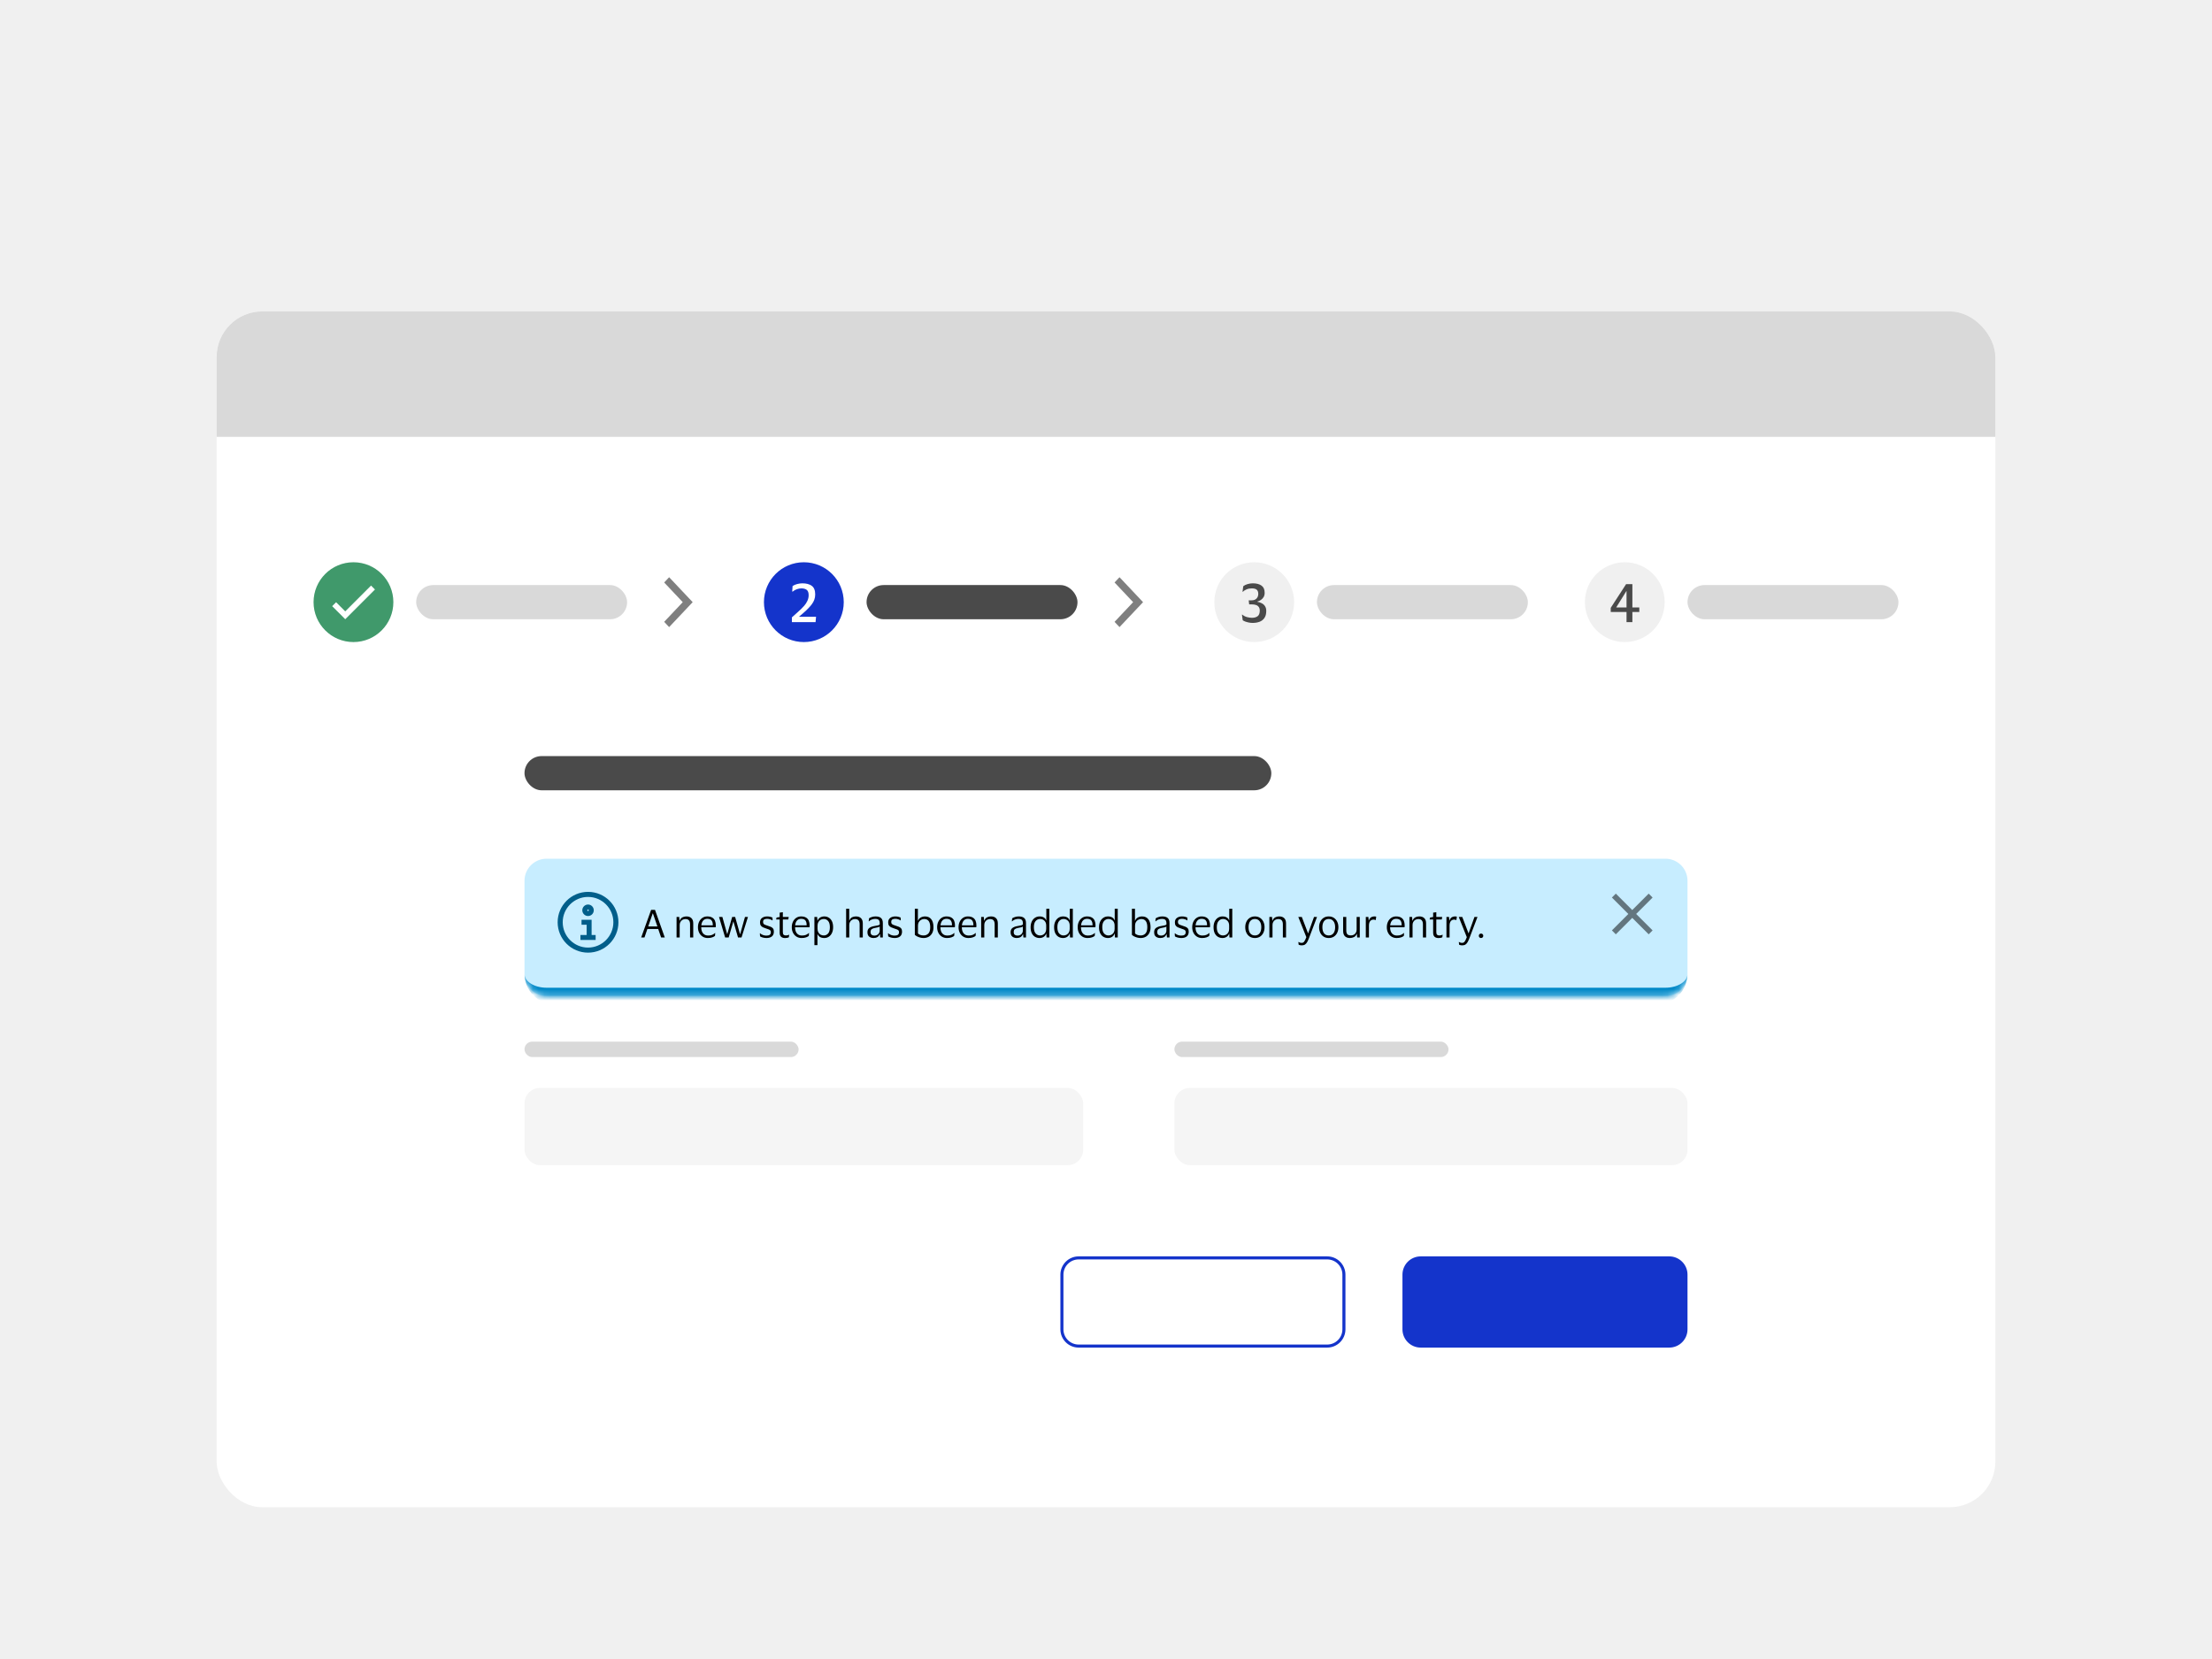
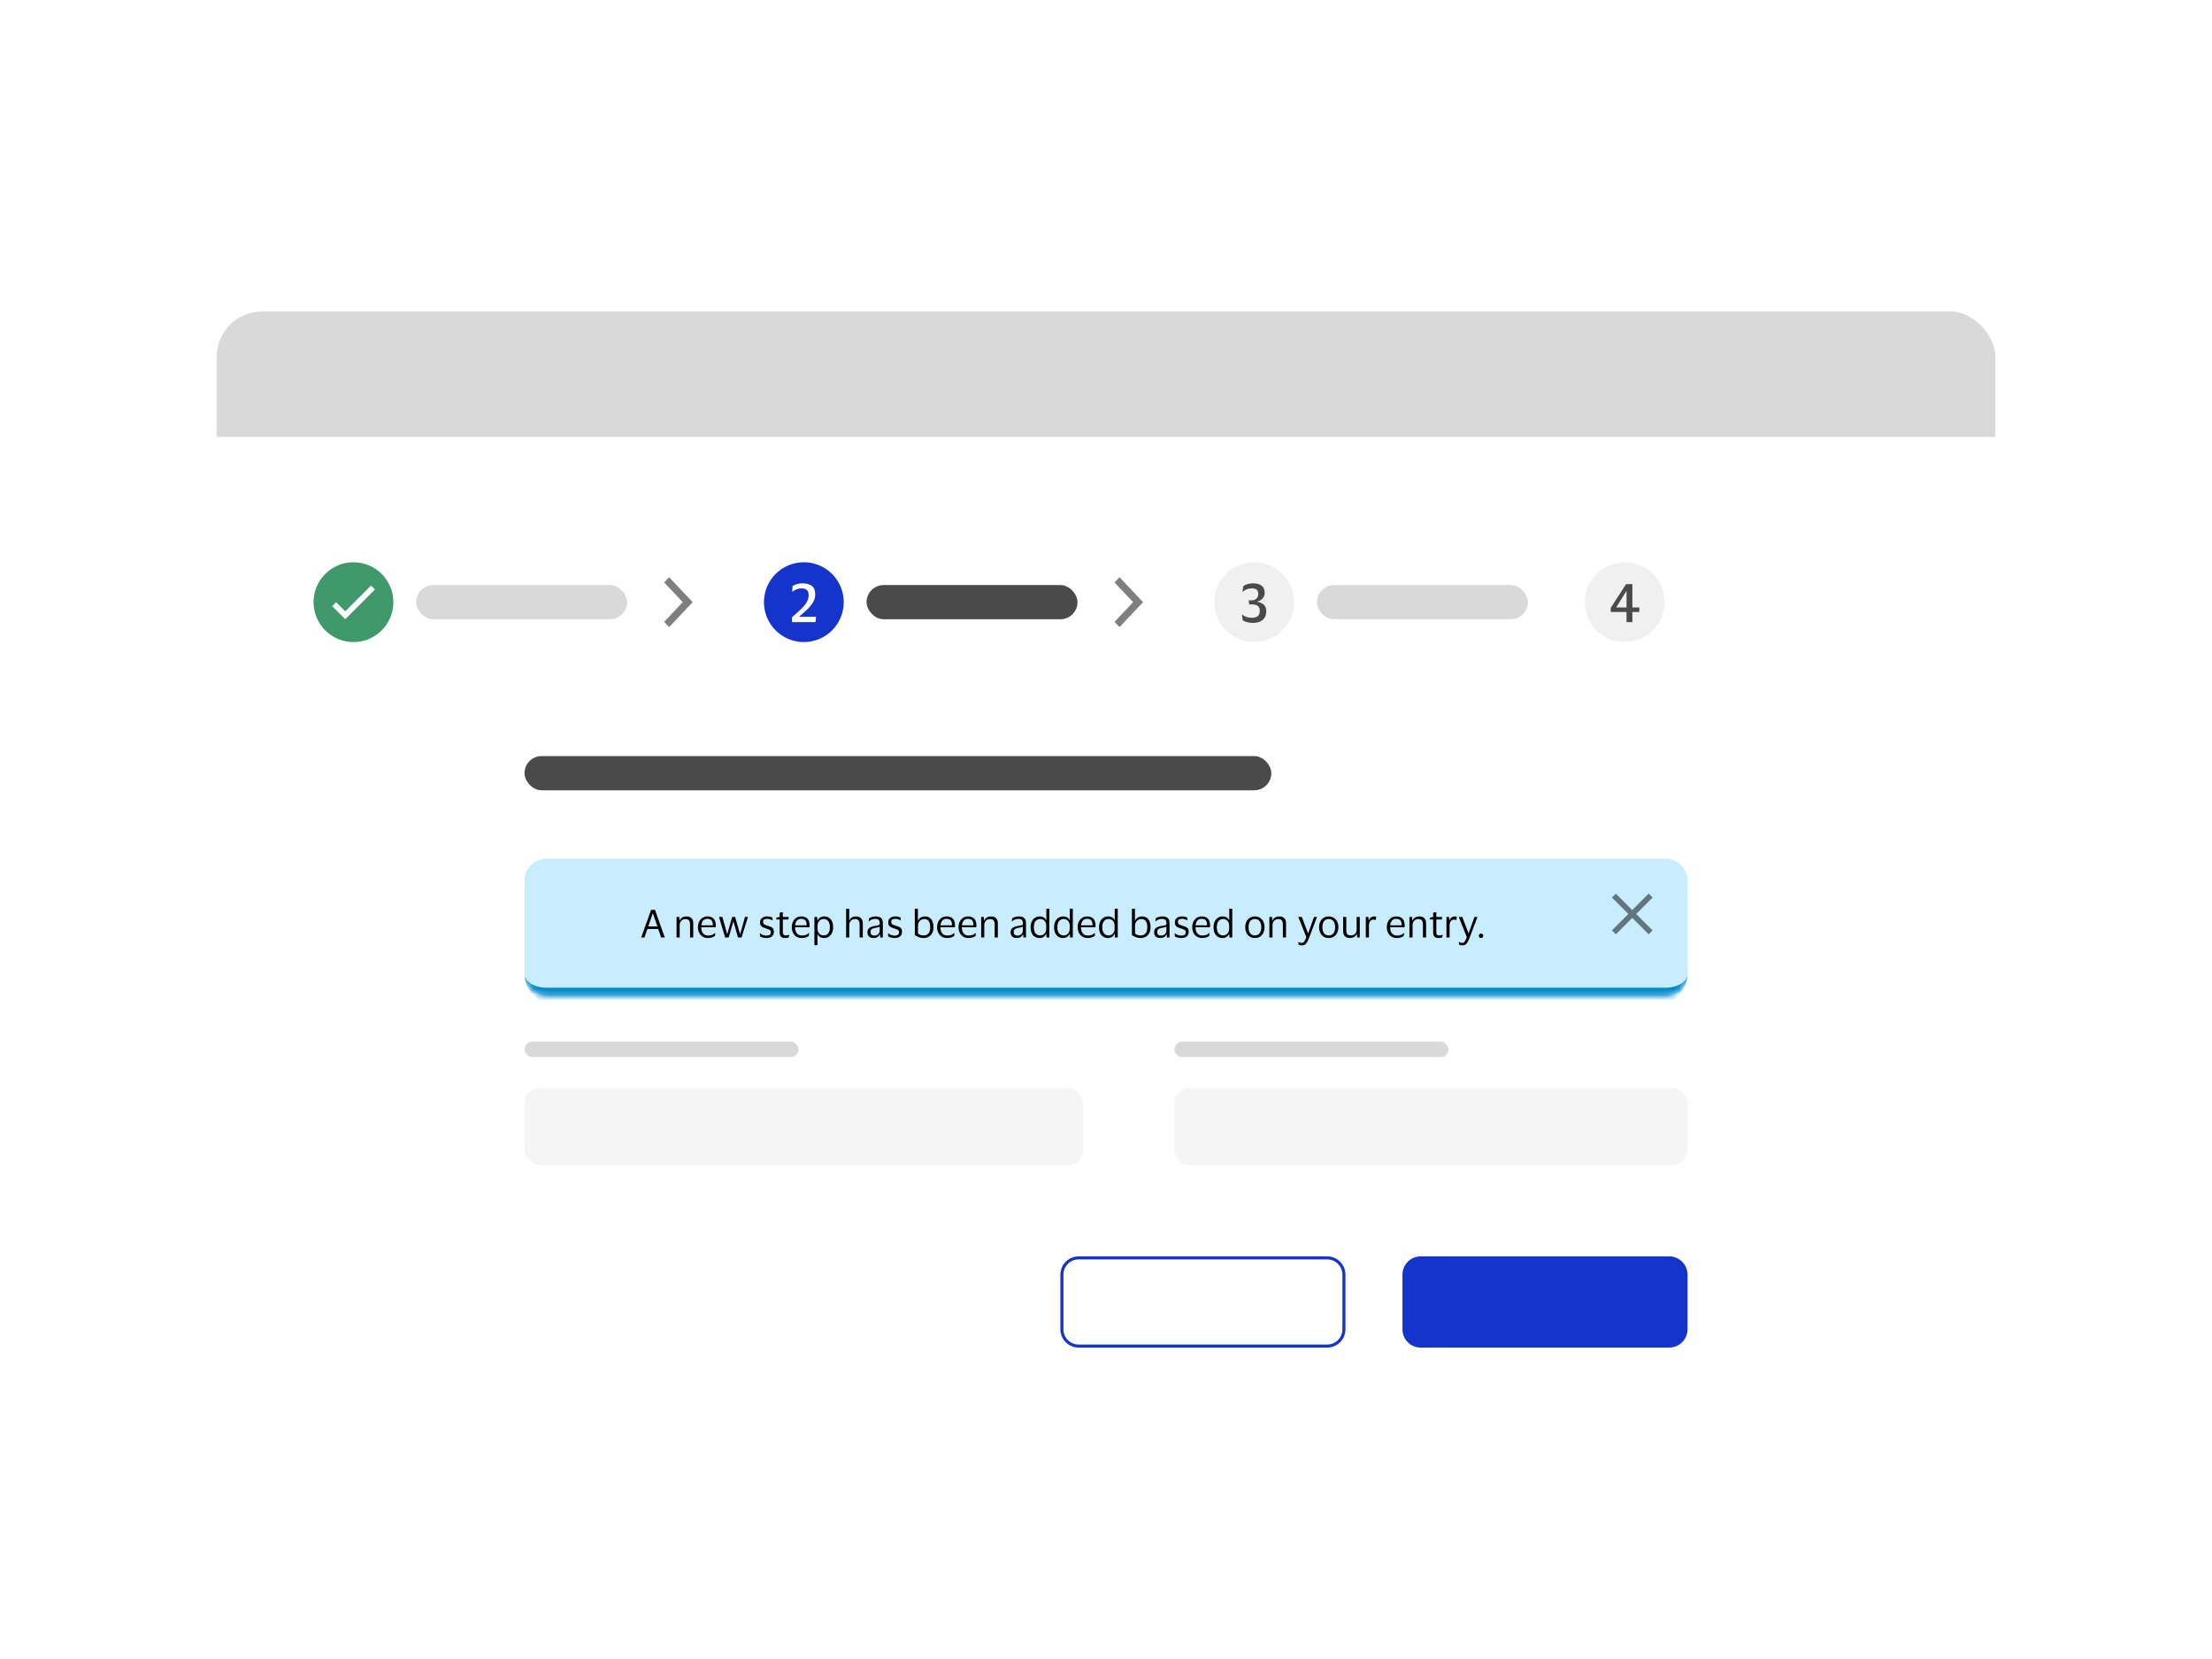
<svg xmlns="http://www.w3.org/2000/svg" width="388" height="291" viewBox="0 0 388 291" fill="none">
-   <rect width="388" height="291" fill="#F0F0F0" />
  <g filter="url(#filter0_dd_40242_32406)">
    <g clip-path="url(#clip0_40242_32406)">
      <rect x="38" y="40.623" width="312" height="209.754" rx="8" fill="white" />
      <path d="M38 48.623C38 44.205 41.582 40.623 46 40.623H342C346.418 40.623 350 44.205 350 48.623V62.623H38V48.623Z" fill="#D9D9D9" />
      <g clip-path="url(#clip1_40242_32406)">
        <path d="M55 91.623C55 87.757 58.134 84.623 62 84.623C65.866 84.623 69 87.757 69 91.623C69 95.489 65.866 98.623 62 98.623C58.134 98.623 55 95.489 55 91.623Z" fill="#40996B" />
        <g clip-path="url(#clip2_40242_32406)">
          <path d="M65.771 89.402L60.557 94.616L58.265 92.324L58.953 91.635L60.557 93.239L65.083 88.713L65.771 89.402Z" fill="white" />
        </g>
        <rect x="73" y="88.623" width="37" height="6" rx="3" fill="#D9D9D9" />
        <path fill-rule="evenodd" clip-rule="evenodd" d="M117.371 87.248L121.5 91.623L117.371 95.998L116.5 95.076L119.759 91.623L116.5 88.171L117.371 87.248Z" fill="black" fill-opacity="0.5" />
        <path d="M134 91.623C134 87.757 137.134 84.623 141 84.623C144.866 84.623 148 87.757 148 91.623C148 95.489 144.866 98.623 141 98.623C137.134 98.623 134 95.489 134 91.623Z" fill="#1434CB" />
        <path d="M140.556 89.206C140.319 89.206 140.064 89.252 139.79 89.346C139.516 89.439 139.268 89.579 139.044 89.766H138.96L139.025 88.786C139.255 88.636 139.529 88.521 139.846 88.44C140.164 88.359 140.459 88.319 140.733 88.319C141.436 88.319 141.987 88.465 142.385 88.758C142.789 89.044 142.992 89.548 142.992 90.27C142.992 90.606 142.939 90.914 142.833 91.194C142.733 91.468 142.6 91.716 142.432 91.94C142.27 92.164 142.099 92.37 141.918 92.556C141.806 92.681 141.657 92.833 141.47 93.014C141.284 93.188 141.075 93.378 140.845 93.583C140.615 93.788 140.381 93.987 140.145 94.18H143.141L143.057 95.123H138.904V94.292C139.264 93.969 139.572 93.692 139.828 93.462C140.089 93.231 140.319 93.02 140.518 92.827C140.717 92.634 140.901 92.441 141.069 92.248C141.293 91.993 141.476 91.71 141.62 91.399C141.769 91.082 141.844 90.749 141.844 90.4C141.844 89.959 141.735 89.651 141.517 89.476C141.299 89.296 140.979 89.206 140.556 89.206Z" fill="white" />
        <rect x="152" y="88.623" width="37" height="6" rx="3" fill="#4A4A4A" />
        <path fill-rule="evenodd" clip-rule="evenodd" d="M196.371 87.248L200.5 91.623L196.371 95.998L195.5 95.076L198.759 91.623L195.5 88.171L196.371 87.248Z" fill="black" fill-opacity="0.5" />
        <path d="M213 91.623C213 87.757 216.134 84.623 220 84.623C223.866 84.623 227 87.757 227 91.623C227 95.489 223.866 98.623 220 98.623C216.134 98.623 213 95.489 213 91.623Z" fill="#F0F0F0" />
        <path d="M222.11 93.163C222.11 93.686 222.001 94.1 221.783 94.404C221.571 94.709 221.285 94.93 220.924 95.067C220.563 95.198 220.162 95.263 219.72 95.263C219.509 95.263 219.291 95.241 219.067 95.198C218.843 95.154 218.634 95.098 218.442 95.03C218.249 94.955 218.096 94.877 217.984 94.796L217.844 93.816H217.919C218.149 94.016 218.423 94.159 218.74 94.246C219.064 94.327 219.35 94.367 219.599 94.367C220.01 94.367 220.339 94.277 220.588 94.096C220.843 93.91 220.971 93.577 220.971 93.098C220.971 92.824 220.909 92.609 220.784 92.454C220.666 92.292 220.504 92.18 220.299 92.118C220.1 92.049 219.873 92.015 219.618 92.015H219.114L219.03 91.306H219.506C219.898 91.306 220.196 91.2 220.402 90.988C220.607 90.777 220.71 90.503 220.71 90.167C220.71 89.837 220.619 89.595 220.439 89.439C220.265 89.284 219.975 89.206 219.571 89.206C219.241 89.206 218.939 89.262 218.666 89.374C218.398 89.486 218.18 89.626 218.012 89.794H217.947L218.078 88.823C218.264 88.674 218.51 88.552 218.815 88.459C219.126 88.366 219.437 88.319 219.748 88.319C220.402 88.319 220.912 88.453 221.279 88.72C221.646 88.982 221.83 89.402 221.83 89.98C221.83 90.279 221.767 90.531 221.643 90.736C221.518 90.942 221.357 91.11 221.158 91.24C220.965 91.365 220.759 91.458 220.542 91.52V91.558C220.815 91.601 221.07 91.685 221.307 91.81C221.55 91.928 221.742 92.099 221.886 92.323C222.035 92.541 222.11 92.821 222.11 93.163Z" fill="#4A4A4A" />
        <rect x="231" y="88.623" width="37" height="6" rx="3" fill="#D9D9D9" />
        <path d="M278 91.623C278 87.757 281.134 84.623 285 84.623C288.866 84.623 292 87.757 292 91.623C292 95.489 288.866 98.623 285 98.623C281.134 98.623 278 95.489 278 91.623Z" fill="#F0F0F0" />
        <path d="M282.533 92.622L285.23 88.459H286.331V92.547H287.545V93.35H286.331V95.123H285.305V93.35H282.533V92.622ZM283.494 92.547H285.305V89.682H285.277L283.494 92.547Z" fill="#4A4A4A" />
-         <rect x="296" y="88.623" width="37" height="6" rx="3" fill="#D9D9D9" />
        <rect x="92" y="118.623" width="131" height="6" rx="3" fill="#4A4A4A" />
        <g filter="url(#filter1_dd_40242_32406)">
          <g clip-path="url(#clip3_40242_32406)">
            <mask id="path-23-inside-1_40242_32406" fill="white">
              <path d="M92 138.5C92 136.359 93.736 134.623 95.877 134.623H292.123C294.264 134.623 296 136.359 296 138.5V154.831C296 156.972 294.264 158.708 292.123 158.708H95.877C93.736 158.708 92 156.972 92 154.831V138.5Z" />
            </mask>
            <path d="M92 138.5C92 136.359 93.736 134.623 95.877 134.623H292.123C294.264 134.623 296 136.359 296 138.5V154.831C296 156.972 294.264 158.708 292.123 158.708H95.877C93.736 158.708 92 156.972 92 154.831V138.5Z" fill="#C7EDFF" />
            <g clip-path="url(#clip4_40242_32406)">
-               <path d="M103.146 151.1C100.205 151.1 97.815 148.71 97.815 145.769C97.815 142.828 100.205 140.438 103.146 140.438C106.087 140.438 108.477 142.828 108.477 145.769C108.477 148.71 106.087 151.1 103.146 151.1ZM103.146 141.327C100.698 141.327 98.704 143.322 98.704 145.769C98.704 148.217 100.698 150.212 103.146 150.212C105.594 150.212 107.588 148.217 107.588 145.769C107.588 143.322 105.594 141.327 103.146 141.327Z" fill="#005E8A" />
+               <path d="M103.146 151.1C100.205 151.1 97.815 148.71 97.815 145.769C97.815 142.828 100.205 140.438 103.146 140.438C106.087 140.438 108.477 142.828 108.477 145.769ZM103.146 141.327C100.698 141.327 98.704 143.322 98.704 145.769C98.704 148.217 100.698 150.212 103.146 150.212C105.594 150.212 107.588 148.217 107.588 145.769C107.588 143.322 105.594 141.327 103.146 141.327Z" fill="#005E8A" />
              <path d="M104.479 148.879H101.813V148.006H102.902V146.208H102.005V145.335H103.773V148.006H104.479V148.879ZM103.146 144.676C102.593 144.676 102.14 144.222 102.14 143.668C102.14 143.113 102.593 142.66 103.146 142.66C103.704 142.66 104.152 143.113 104.152 143.668C104.152 144.222 103.704 144.676 103.146 144.676ZM103.146 143.532C103.072 143.532 103.011 143.594 103.011 143.668C103.011 143.742 103.072 143.803 103.146 143.803C103.22 143.803 103.281 143.742 103.281 143.668C103.281 143.594 103.22 143.532 103.146 143.532Z" fill="#005E8A" />
            </g>
            <path d="M113.046 148.438H112.469L114.213 143.594H114.891L116.608 148.438H115.963L115.454 146.946H113.555L113.046 148.438ZM113.704 146.505H115.312L114.525 144.218H114.491L113.704 146.505ZM120.221 145.209C120.035 145.209 119.866 145.254 119.712 145.345C119.563 145.431 119.443 145.553 119.352 145.711C119.266 145.865 119.223 146.043 119.223 146.247V148.438H118.674V144.843H119.142L119.189 145.487H119.223C119.291 145.297 119.388 145.148 119.515 145.039C119.646 144.931 119.791 144.856 119.949 144.815C120.108 144.77 120.264 144.748 120.417 144.748C120.784 144.748 121.071 144.849 121.279 145.053C121.492 145.252 121.598 145.562 121.598 145.982V148.438H121.042V146.138C121.042 145.831 120.978 145.6 120.852 145.446C120.725 145.288 120.515 145.209 120.221 145.209ZM124.196 148.099C124.495 148.099 124.732 148.061 124.909 147.984C125.09 147.907 125.257 147.801 125.411 147.665H125.458L125.411 148.167C125.311 148.253 125.153 148.337 124.936 148.418C124.723 148.495 124.461 148.533 124.149 148.533C123.805 148.533 123.504 148.452 123.247 148.289C122.989 148.126 122.787 147.902 122.643 147.618C122.498 147.333 122.426 147.007 122.426 146.641C122.426 146.274 122.496 145.948 122.636 145.664C122.776 145.379 122.968 145.155 123.213 144.992C123.461 144.829 123.742 144.748 124.054 144.748C124.416 144.748 124.708 144.815 124.929 144.951C125.151 145.082 125.311 145.268 125.411 145.507C125.51 145.747 125.56 146.025 125.56 146.342C125.56 146.387 125.556 146.439 125.547 146.498C125.542 146.557 125.537 146.609 125.533 146.654H123.002V146.681C123.007 147.12 123.113 147.466 123.321 147.719C123.534 147.973 123.826 148.099 124.196 148.099ZM124.061 145.168C123.762 145.168 123.522 145.268 123.342 145.467C123.165 145.666 123.057 145.946 123.016 146.308H125.031V146.233C125.031 145.908 124.961 145.65 124.821 145.46C124.68 145.266 124.427 145.168 124.061 145.168ZM126.712 144.843L127.546 147.835H127.573L128.428 144.843H128.95L129.799 147.835H129.832L130.674 144.843H131.196L130.07 148.438H129.453L128.638 145.609L127.817 148.438H127.193L126.121 144.843H126.712ZM133.314 145.792C133.314 145.444 133.432 145.184 133.667 145.012C133.907 144.836 134.207 144.748 134.569 144.748C134.777 144.748 134.963 144.77 135.126 144.815C135.289 144.856 135.411 144.897 135.492 144.938L135.519 145.44H135.465C135.365 145.363 135.232 145.299 135.065 145.25C134.902 145.195 134.734 145.168 134.563 145.168C134.341 145.168 134.167 145.207 134.04 145.284C133.913 145.36 133.85 145.505 133.85 145.718C133.85 145.854 133.877 145.958 133.932 146.03C133.99 146.102 134.074 146.163 134.183 146.213C134.296 146.258 134.436 146.308 134.603 146.362C134.82 146.43 135.015 146.498 135.187 146.566C135.359 146.634 135.494 146.733 135.594 146.864C135.693 146.991 135.743 147.174 135.743 147.414C135.743 147.785 135.628 148.065 135.397 148.255C135.166 148.441 134.85 148.533 134.447 148.533C134.221 148.533 134.008 148.506 133.809 148.452C133.61 148.398 133.448 148.33 133.321 148.248L133.28 147.712H133.328C133.477 147.839 133.649 147.939 133.843 148.011C134.042 148.079 134.237 148.113 134.427 148.113C134.694 148.113 134.89 148.065 135.017 147.97C135.148 147.871 135.214 147.715 135.214 147.502C135.214 147.371 135.182 147.271 135.119 147.204C135.056 147.131 134.963 147.072 134.841 147.027C134.719 146.977 134.565 146.923 134.379 146.864C134.171 146.797 133.986 146.726 133.823 146.654C133.665 146.577 133.54 146.473 133.45 146.342C133.359 146.211 133.314 146.028 133.314 145.792ZM137.316 147.489C137.316 147.724 137.364 147.882 137.459 147.964C137.558 148.045 137.682 148.086 137.832 148.086C137.967 148.086 138.076 148.074 138.157 148.052C138.239 148.025 138.313 147.995 138.381 147.964H138.429L138.368 148.411C138.318 148.443 138.232 148.472 138.11 148.5C137.988 148.527 137.857 148.54 137.716 148.54C137.413 148.54 137.178 148.466 137.011 148.316C136.843 148.167 136.76 147.921 136.76 147.577V145.284H136.142L136.21 144.951L136.76 144.849V144.083L137.316 144.008V144.843H138.347L138.273 145.284H137.316V147.489ZM140.654 148.099C140.953 148.099 141.19 148.061 141.367 147.984C141.548 147.907 141.715 147.801 141.869 147.665H141.916L141.869 148.167C141.769 148.253 141.611 148.337 141.394 148.418C141.181 148.495 140.919 148.533 140.607 148.533C140.263 148.533 139.962 148.452 139.705 148.289C139.447 148.126 139.245 147.902 139.101 147.618C138.956 147.333 138.884 147.007 138.884 146.641C138.884 146.274 138.954 145.948 139.094 145.664C139.234 145.379 139.426 145.155 139.671 144.992C139.919 144.829 140.2 144.748 140.512 144.748C140.874 144.748 141.165 144.815 141.387 144.951C141.609 145.082 141.769 145.268 141.869 145.507C141.968 145.747 142.018 146.025 142.018 146.342C142.018 146.387 142.014 146.439 142.005 146.498C142 146.557 141.995 146.609 141.991 146.654H139.46V146.681C139.465 147.12 139.571 147.466 139.779 147.719C139.992 147.973 140.283 148.099 140.654 148.099ZM140.519 145.168C140.22 145.168 139.98 145.268 139.8 145.467C139.623 145.666 139.515 145.946 139.474 146.308H141.489V146.233C141.489 145.908 141.419 145.65 141.279 145.46C141.138 145.266 140.885 145.168 140.519 145.168ZM146.134 146.641C146.134 147.03 146.067 147.366 145.931 147.651C145.8 147.932 145.617 148.149 145.381 148.303C145.151 148.457 144.884 148.533 144.581 148.533C144.278 148.533 144.029 148.475 143.834 148.357C143.64 148.235 143.5 148.068 143.414 147.855H143.387V149.782H142.851V144.843H143.332L143.387 145.494H143.414C143.486 145.268 143.629 145.087 143.841 144.951C144.058 144.815 144.309 144.748 144.594 144.748C144.884 144.748 145.144 144.82 145.375 144.965C145.61 145.105 145.795 145.315 145.931 145.596C146.067 145.876 146.134 146.224 146.134 146.641ZM143.4 146.383V146.905C143.4 147.163 143.45 147.38 143.549 147.556C143.653 147.733 143.787 147.866 143.95 147.957C144.117 148.043 144.3 148.086 144.499 148.086C144.802 148.086 145.056 147.97 145.259 147.74C145.463 147.504 145.564 147.138 145.564 146.641C145.564 146.148 145.463 145.783 145.259 145.548C145.056 145.313 144.802 145.195 144.499 145.195C144.3 145.195 144.117 145.241 143.95 145.331C143.787 145.422 143.653 145.555 143.549 145.731C143.45 145.908 143.4 146.125 143.4 146.383ZM149.963 145.209C149.778 145.209 149.608 145.254 149.454 145.345C149.305 145.431 149.185 145.553 149.095 145.711C149.009 145.865 148.966 146.043 148.966 146.247V148.438H148.416V143.397H148.959V145.46H148.986C149.054 145.266 149.151 145.119 149.278 145.019C149.404 144.915 149.545 144.845 149.698 144.809C149.852 144.768 150.006 144.748 150.16 144.748C150.526 144.748 150.813 144.849 151.021 145.053C151.234 145.252 151.34 145.562 151.34 145.982V148.438H150.784V146.138C150.784 145.831 150.721 145.6 150.594 145.446C150.467 145.288 150.257 145.209 149.963 145.209ZM152.371 145.609L152.433 145.08C152.559 144.99 152.724 144.913 152.928 144.849C153.131 144.782 153.348 144.748 153.579 144.748C154.009 144.748 154.328 144.84 154.536 145.026C154.748 145.207 154.855 145.505 154.855 145.921V148.438H154.4L154.346 147.855H154.305C154.224 148.086 154.09 148.258 153.905 148.371C153.719 148.479 153.491 148.533 153.22 148.533C153.03 148.533 152.853 148.5 152.69 148.432C152.528 148.364 152.396 148.258 152.297 148.113C152.202 147.964 152.154 147.769 152.154 147.529C152.154 147.19 152.258 146.941 152.466 146.783C152.675 146.625 152.948 146.514 153.287 146.451C153.572 146.401 153.801 146.358 153.973 146.322C154.145 146.281 154.258 146.229 154.312 146.166V145.948C154.312 145.686 154.255 145.494 154.142 145.372C154.029 145.245 153.819 145.182 153.511 145.182C153.312 145.182 153.116 145.218 152.921 145.29C152.731 145.363 152.564 145.469 152.419 145.609H152.371ZM154.305 147.258V146.525C154.246 146.575 154.138 146.62 153.979 146.661C153.821 146.697 153.624 146.738 153.389 146.783C153.19 146.824 153.025 146.892 152.894 146.987C152.767 147.082 152.704 147.251 152.704 147.495C152.704 147.717 152.765 147.875 152.887 147.97C153.009 148.065 153.172 148.113 153.376 148.113C153.57 148.113 153.737 148.07 153.878 147.984C154.018 147.898 154.124 147.789 154.197 147.658C154.269 147.527 154.305 147.394 154.305 147.258ZM155.795 145.792C155.795 145.444 155.912 145.184 156.148 145.012C156.387 144.836 156.688 144.748 157.05 144.748C157.258 144.748 157.444 144.77 157.606 144.815C157.769 144.856 157.891 144.897 157.973 144.938L158 145.44H157.946C157.846 145.363 157.713 145.299 157.545 145.25C157.382 145.195 157.215 145.168 157.043 145.168C156.822 145.168 156.647 145.207 156.521 145.284C156.394 145.36 156.331 145.505 156.331 145.718C156.331 145.854 156.358 145.958 156.412 146.03C156.471 146.102 156.555 146.163 156.663 146.213C156.776 146.258 156.917 146.308 157.084 146.362C157.301 146.43 157.496 146.498 157.667 146.566C157.839 146.634 157.975 146.733 158.074 146.864C158.174 146.991 158.224 147.174 158.224 147.414C158.224 147.785 158.108 148.065 157.878 148.255C157.647 148.441 157.33 148.533 156.928 148.533C156.702 148.533 156.489 148.506 156.29 148.452C156.091 148.398 155.928 148.33 155.802 148.248L155.761 147.712H155.808C155.958 147.839 156.13 147.939 156.324 148.011C156.523 148.079 156.718 148.113 156.908 148.113C157.174 148.113 157.371 148.065 157.498 147.97C157.629 147.871 157.695 147.715 157.695 147.502C157.695 147.371 157.663 147.271 157.6 147.204C157.536 147.131 157.444 147.072 157.321 147.027C157.199 146.977 157.045 146.923 156.86 146.864C156.652 146.797 156.467 146.726 156.304 146.654C156.145 146.577 156.021 146.473 155.931 146.342C155.84 146.211 155.795 146.028 155.795 145.792ZM162.001 148.533C161.793 148.533 161.59 148.506 161.391 148.452C161.196 148.398 161.018 148.33 160.855 148.248C160.697 148.163 160.568 148.074 160.468 147.984V143.397H161.004V145.494H161.031C161.131 145.236 161.294 145.048 161.52 144.931C161.746 144.809 161.992 144.748 162.259 144.748C162.734 144.748 163.098 144.913 163.352 145.243C163.609 145.569 163.738 146.034 163.738 146.641C163.738 147.057 163.661 147.405 163.508 147.685C163.354 147.966 163.146 148.178 162.883 148.323C162.621 148.463 162.327 148.533 162.001 148.533ZM162.008 148.086C162.347 148.086 162.626 147.973 162.843 147.746C163.06 147.516 163.168 147.147 163.168 146.641C163.168 145.682 162.816 145.202 162.11 145.202C161.92 145.202 161.741 145.25 161.574 145.345C161.407 145.435 161.271 145.566 161.167 145.738C161.067 145.91 161.018 146.114 161.018 146.349V147.733C161.126 147.841 161.264 147.927 161.432 147.991C161.603 148.054 161.796 148.086 162.008 148.086ZM166.15 148.099C166.448 148.099 166.686 148.061 166.862 147.984C167.043 147.907 167.21 147.801 167.364 147.665H167.412L167.364 148.167C167.265 148.253 167.106 148.337 166.889 148.418C166.677 148.495 166.414 148.533 166.102 148.533C165.758 148.533 165.458 148.452 165.2 148.289C164.942 148.126 164.741 147.902 164.596 147.618C164.451 147.333 164.379 147.007 164.379 146.641C164.379 146.274 164.449 145.948 164.589 145.664C164.729 145.379 164.922 145.155 165.166 144.992C165.415 144.829 165.695 144.748 166.007 144.748C166.369 144.748 166.661 144.815 166.882 144.951C167.104 145.082 167.265 145.268 167.364 145.507C167.464 145.747 167.513 146.025 167.513 146.342C167.513 146.387 167.509 146.439 167.5 146.498C167.495 146.557 167.491 146.609 167.486 146.654H164.956V146.681C164.96 147.12 165.066 147.466 165.274 147.719C165.487 147.973 165.779 148.099 166.15 148.099ZM166.014 145.168C165.715 145.168 165.476 145.268 165.295 145.467C165.118 145.666 165.01 145.946 164.969 146.308H166.984V146.233C166.984 145.908 166.914 145.65 166.774 145.46C166.634 145.266 166.38 145.168 166.014 145.168ZM169.906 148.099C170.205 148.099 170.442 148.061 170.619 147.984C170.8 147.907 170.967 147.801 171.121 147.665H171.168L171.121 148.167C171.021 148.253 170.863 148.337 170.646 148.418C170.433 148.495 170.171 148.533 169.859 148.533C169.515 148.533 169.214 148.452 168.957 148.289C168.699 148.126 168.497 147.902 168.353 147.618C168.208 147.333 168.136 147.007 168.136 146.641C168.136 146.274 168.206 145.948 168.346 145.664C168.486 145.379 168.678 145.155 168.923 144.992C169.171 144.829 169.452 144.748 169.764 144.748C170.126 144.748 170.418 144.815 170.639 144.951C170.861 145.082 171.021 145.268 171.121 145.507C171.22 145.747 171.27 146.025 171.27 146.342C171.27 146.387 171.266 146.439 171.257 146.498C171.252 146.557 171.248 146.609 171.243 146.654H168.712V146.681C168.717 147.12 168.823 147.466 169.031 147.719C169.244 147.973 169.536 148.099 169.906 148.099ZM169.771 145.168C169.472 145.168 169.232 145.268 169.052 145.467C168.875 145.666 168.767 145.946 168.726 146.308H170.741V146.233C170.741 145.908 170.671 145.65 170.531 145.46C170.39 145.266 170.137 145.168 169.771 145.168ZM173.65 145.209C173.464 145.209 173.295 145.254 173.141 145.345C172.991 145.431 172.872 145.553 172.781 145.711C172.695 145.865 172.652 146.043 172.652 146.247V148.438H172.103V144.843H172.571L172.618 145.487H172.652C172.72 145.297 172.817 145.148 172.944 145.039C173.075 144.931 173.22 144.856 173.378 144.815C173.536 144.77 173.693 144.748 173.846 144.748C174.213 144.748 174.5 144.849 174.708 145.053C174.921 145.252 175.027 145.562 175.027 145.982V148.438H174.471V146.138C174.471 145.831 174.407 145.6 174.281 145.446C174.154 145.288 173.944 145.209 173.65 145.209ZM177.483 145.609L177.544 145.08C177.67 144.99 177.835 144.913 178.039 144.849C178.242 144.782 178.459 144.748 178.69 144.748C179.12 144.748 179.439 144.84 179.647 145.026C179.859 145.207 179.966 145.505 179.966 145.921V148.438H179.511L179.457 147.855H179.416C179.335 148.086 179.201 148.258 179.016 148.371C178.83 148.479 178.602 148.533 178.331 148.533C178.141 148.533 177.964 148.5 177.801 148.432C177.639 148.364 177.507 148.258 177.408 148.113C177.313 147.964 177.265 147.769 177.265 147.529C177.265 147.19 177.369 146.941 177.577 146.783C177.786 146.625 178.059 146.514 178.398 146.451C178.683 146.401 178.912 146.358 179.084 146.322C179.256 146.281 179.369 146.229 179.423 146.166V145.948C179.423 145.686 179.366 145.494 179.253 145.372C179.14 145.245 178.93 145.182 178.622 145.182C178.423 145.182 178.227 145.218 178.032 145.29C177.842 145.363 177.675 145.469 177.53 145.609H177.483ZM179.416 147.258V146.525C179.357 146.575 179.249 146.62 179.09 146.661C178.932 146.697 178.735 146.738 178.5 146.783C178.301 146.824 178.136 146.892 178.005 146.987C177.878 147.082 177.815 147.251 177.815 147.495C177.815 147.717 177.876 147.875 177.998 147.97C178.12 148.065 178.283 148.113 178.487 148.113C178.681 148.113 178.848 148.07 178.989 147.984C179.129 147.898 179.235 147.789 179.308 147.658C179.38 147.527 179.416 147.394 179.416 147.258ZM180.777 146.641C180.777 146.256 180.845 145.924 180.981 145.643C181.116 145.358 181.302 145.139 181.537 144.985C181.777 144.827 182.048 144.748 182.351 144.748C182.65 144.748 182.898 144.809 183.097 144.931C183.296 145.053 183.432 145.223 183.504 145.44H183.532V143.397H184.061V148.438H183.565L183.532 147.76H183.504C183.432 147.991 183.29 148.178 183.077 148.323C182.869 148.463 182.622 148.533 182.337 148.533C182.048 148.533 181.783 148.463 181.544 148.323C181.308 148.183 181.121 147.973 180.981 147.692C180.845 147.412 180.777 147.061 180.777 146.641ZM183.511 146.342C183.511 145.98 183.407 145.7 183.199 145.501C182.991 145.297 182.735 145.195 182.432 145.195C182.125 145.195 181.867 145.315 181.659 145.555C181.451 145.79 181.347 146.152 181.347 146.641C181.347 147.134 181.451 147.498 181.659 147.733C181.867 147.968 182.125 148.086 182.432 148.086C182.631 148.086 182.812 148.04 182.975 147.95C183.143 147.855 183.274 147.722 183.369 147.55C183.464 147.378 183.511 147.174 183.511 146.939V146.342ZM184.898 146.641C184.898 146.256 184.966 145.924 185.102 145.643C185.237 145.358 185.423 145.139 185.658 144.985C185.898 144.827 186.169 144.748 186.472 144.748C186.771 144.748 187.019 144.809 187.218 144.931C187.417 145.053 187.553 145.223 187.626 145.44H187.653V143.397H188.182V148.438H187.687L187.653 147.76H187.626C187.553 147.991 187.411 148.178 187.198 148.323C186.99 148.463 186.744 148.533 186.459 148.533C186.169 148.533 185.904 148.463 185.665 148.323C185.43 148.183 185.242 147.973 185.102 147.692C184.966 147.412 184.898 147.061 184.898 146.641ZM187.632 146.342C187.632 145.98 187.528 145.7 187.32 145.501C187.112 145.297 186.857 145.195 186.554 145.195C186.246 145.195 185.988 145.315 185.78 145.555C185.572 145.79 185.468 146.152 185.468 146.641C185.468 147.134 185.572 147.498 185.78 147.733C185.988 147.968 186.246 148.086 186.554 148.086C186.753 148.086 186.933 148.04 187.096 147.95C187.264 147.855 187.395 147.722 187.49 147.55C187.585 147.378 187.632 147.174 187.632 146.939V146.342ZM190.804 148.099C191.102 148.099 191.34 148.061 191.516 147.984C191.697 147.907 191.864 147.801 192.018 147.665H192.066L192.018 148.167C191.919 148.253 191.76 148.337 191.543 148.418C191.331 148.495 191.068 148.533 190.756 148.533C190.412 148.533 190.112 148.452 189.854 148.289C189.596 148.126 189.395 147.902 189.25 147.618C189.105 147.333 189.033 147.007 189.033 146.641C189.033 146.274 189.103 145.948 189.243 145.664C189.383 145.379 189.576 145.155 189.82 144.992C190.069 144.829 190.349 144.748 190.661 144.748C191.023 144.748 191.315 144.815 191.536 144.951C191.758 145.082 191.919 145.268 192.018 145.507C192.118 145.747 192.167 146.025 192.167 146.342C192.167 146.387 192.163 146.439 192.154 146.498C192.149 146.557 192.145 146.609 192.14 146.654H189.609V146.681C189.614 147.12 189.72 147.466 189.928 147.719C190.141 147.973 190.433 148.099 190.804 148.099ZM190.668 145.168C190.369 145.168 190.13 145.268 189.949 145.467C189.772 145.666 189.664 145.946 189.623 146.308H191.638V146.233C191.638 145.908 191.568 145.65 191.428 145.46C191.288 145.266 191.034 145.168 190.668 145.168ZM192.776 146.641C192.776 146.256 192.844 145.924 192.979 145.643C193.115 145.358 193.301 145.139 193.536 144.985C193.776 144.827 194.047 144.748 194.35 144.748C194.648 144.748 194.897 144.809 195.096 144.931C195.295 145.053 195.431 145.223 195.503 145.44H195.53V143.397H196.06V148.438H195.564L195.53 147.76H195.503C195.431 147.991 195.288 148.178 195.076 148.323C194.868 148.463 194.621 148.533 194.336 148.533C194.047 148.533 193.782 148.463 193.543 148.323C193.307 148.183 193.12 147.973 192.979 147.692C192.844 147.412 192.776 147.061 192.776 146.641ZM195.51 146.342C195.51 145.98 195.406 145.7 195.198 145.501C194.99 145.297 194.734 145.195 194.431 145.195C194.124 145.195 193.866 145.315 193.658 145.555C193.45 145.79 193.346 146.152 193.346 146.641C193.346 147.134 193.45 147.498 193.658 147.733C193.866 147.968 194.124 148.086 194.431 148.086C194.63 148.086 194.811 148.04 194.974 147.95C195.141 147.855 195.273 147.722 195.368 147.55C195.463 147.378 195.51 147.174 195.51 146.939V146.342ZM200.079 148.533C199.871 148.533 199.667 148.506 199.468 148.452C199.274 148.398 199.095 148.33 198.932 148.248C198.774 148.163 198.645 148.074 198.545 147.984V143.397H199.081V145.494H199.109C199.208 145.236 199.371 145.048 199.597 144.931C199.823 144.809 200.07 144.748 200.337 144.748C200.812 144.748 201.176 144.913 201.429 145.243C201.687 145.569 201.816 146.034 201.816 146.641C201.816 147.057 201.739 147.405 201.585 147.685C201.431 147.966 201.223 148.178 200.961 148.323C200.698 148.463 200.404 148.533 200.079 148.533ZM200.086 148.086C200.425 148.086 200.703 147.973 200.92 147.746C201.137 147.516 201.246 147.147 201.246 146.641C201.246 145.682 200.893 145.202 200.187 145.202C199.997 145.202 199.819 145.25 199.651 145.345C199.484 145.435 199.348 145.566 199.244 145.738C199.145 145.91 199.095 146.114 199.095 146.349V147.733C199.204 147.841 199.342 147.927 199.509 147.991C199.681 148.054 199.873 148.086 200.086 148.086ZM202.66 145.609L202.721 145.08C202.847 144.99 203.013 144.913 203.216 144.849C203.42 144.782 203.637 144.748 203.867 144.748C204.297 144.748 204.616 144.84 204.824 145.026C205.037 145.207 205.143 145.505 205.143 145.921V148.438H204.688L204.634 147.855H204.593C204.512 148.086 204.379 148.258 204.193 148.371C204.008 148.479 203.779 148.533 203.508 148.533C203.318 148.533 203.141 148.5 202.979 148.432C202.816 148.364 202.685 148.258 202.585 148.113C202.49 147.964 202.443 147.769 202.443 147.529C202.443 147.19 202.547 146.941 202.755 146.783C202.963 146.625 203.236 146.514 203.576 146.451C203.861 146.401 204.089 146.358 204.261 146.322C204.433 146.281 204.546 146.229 204.6 146.166V145.948C204.6 145.686 204.544 145.494 204.431 145.372C204.317 145.245 204.107 145.182 203.8 145.182C203.601 145.182 203.404 145.218 203.209 145.29C203.019 145.363 202.852 145.469 202.707 145.609H202.66ZM204.593 147.258V146.525C204.535 146.575 204.426 146.62 204.268 146.661C204.109 146.697 203.913 146.738 203.677 146.783C203.478 146.824 203.313 146.892 203.182 146.987C203.056 147.082 202.992 147.251 202.992 147.495C202.992 147.717 203.053 147.875 203.175 147.97C203.298 148.065 203.46 148.113 203.664 148.113C203.858 148.113 204.026 148.07 204.166 147.984C204.306 147.898 204.412 147.789 204.485 147.658C204.557 147.527 204.593 147.394 204.593 147.258ZM206.083 145.792C206.083 145.444 206.201 145.184 206.436 145.012C206.676 144.836 206.976 144.748 207.338 144.748C207.546 144.748 207.732 144.77 207.895 144.815C208.057 144.856 208.18 144.897 208.261 144.938L208.288 145.44H208.234C208.134 145.363 208.001 145.299 207.834 145.25C207.671 145.195 207.503 145.168 207.332 145.168C207.11 145.168 206.936 145.207 206.809 145.284C206.682 145.36 206.619 145.505 206.619 145.718C206.619 145.854 206.646 145.958 206.701 146.03C206.759 146.102 206.843 146.163 206.952 146.213C207.065 146.258 207.205 146.308 207.372 146.362C207.589 146.43 207.784 146.498 207.956 146.566C208.128 146.634 208.263 146.733 208.363 146.864C208.462 146.991 208.512 147.174 208.512 147.414C208.512 147.785 208.397 148.065 208.166 148.255C207.935 148.441 207.619 148.533 207.216 148.533C206.99 148.533 206.777 148.506 206.578 148.452C206.379 148.398 206.217 148.33 206.09 148.248L206.049 147.712H206.097C206.246 147.839 206.418 147.939 206.612 148.011C206.811 148.079 207.006 148.113 207.196 148.113C207.463 148.113 207.659 148.065 207.786 147.97C207.917 147.871 207.983 147.715 207.983 147.502C207.983 147.371 207.951 147.271 207.888 147.204C207.825 147.131 207.732 147.072 207.61 147.027C207.488 146.977 207.334 146.923 207.148 146.864C206.94 146.797 206.755 146.726 206.592 146.654C206.434 146.577 206.309 146.473 206.219 146.342C206.128 146.211 206.083 146.028 206.083 145.792ZM210.892 148.099C211.191 148.099 211.428 148.061 211.605 147.984C211.786 147.907 211.953 147.801 212.107 147.665H212.154L212.107 148.167C212.007 148.253 211.849 148.337 211.632 148.418C211.419 148.495 211.157 148.533 210.845 148.533C210.501 148.533 210.2 148.452 209.943 148.289C209.685 148.126 209.483 147.902 209.339 147.618C209.194 147.333 209.122 147.007 209.122 146.641C209.122 146.274 209.192 145.948 209.332 145.664C209.472 145.379 209.664 145.155 209.909 144.992C210.157 144.829 210.438 144.748 210.75 144.748C211.112 144.748 211.403 144.815 211.625 144.951C211.847 145.082 212.007 145.268 212.107 145.507C212.206 145.747 212.256 146.025 212.256 146.342C212.256 146.387 212.252 146.439 212.243 146.498C212.238 146.557 212.233 146.609 212.229 146.654H209.698V146.681C209.703 147.12 209.809 147.466 210.017 147.719C210.23 147.973 210.521 148.099 210.892 148.099ZM210.757 145.168C210.458 145.168 210.218 145.268 210.038 145.467C209.861 145.666 209.753 145.946 209.712 146.308H211.727V146.233C211.727 145.908 211.657 145.65 211.517 145.46C211.376 145.266 211.123 145.168 210.757 145.168ZM212.865 146.641C212.865 146.256 212.933 145.924 213.068 145.643C213.204 145.358 213.389 145.139 213.625 144.985C213.864 144.827 214.136 144.748 214.439 144.748C214.737 144.748 214.986 144.809 215.185 144.931C215.384 145.053 215.52 145.223 215.592 145.44H215.619V143.397H216.149V148.438H215.653L215.619 147.76H215.592C215.52 147.991 215.377 148.178 215.165 148.323C214.957 148.463 214.71 148.533 214.425 148.533C214.136 148.533 213.871 148.463 213.631 148.323C213.396 148.183 213.209 147.973 213.068 147.692C212.933 147.412 212.865 147.061 212.865 146.641ZM215.599 146.342C215.599 145.98 215.495 145.7 215.287 145.501C215.079 145.297 214.823 145.195 214.52 145.195C214.213 145.195 213.955 145.315 213.747 145.555C213.539 145.79 213.435 146.152 213.435 146.641C213.435 147.134 213.539 147.498 213.747 147.733C213.955 147.968 214.213 148.086 214.52 148.086C214.719 148.086 214.9 148.04 215.063 147.95C215.23 147.855 215.361 147.722 215.456 147.55C215.551 147.378 215.599 147.174 215.599 146.939V146.342ZM220.12 144.748C220.459 144.748 220.756 144.829 221.009 144.992C221.262 145.155 221.459 145.379 221.599 145.664C221.739 145.944 221.809 146.27 221.809 146.641C221.809 147.011 221.739 147.339 221.599 147.624C221.459 147.909 221.262 148.133 221.009 148.296C220.756 148.454 220.459 148.533 220.12 148.533C219.776 148.533 219.478 148.454 219.225 148.296C218.971 148.133 218.774 147.909 218.634 147.624C218.494 147.339 218.424 147.011 218.424 146.641C218.424 146.27 218.494 145.944 218.634 145.664C218.774 145.379 218.971 145.155 219.225 144.992C219.478 144.829 219.776 144.748 220.12 144.748ZM220.12 148.086C220.473 148.086 220.747 147.959 220.941 147.706C221.14 147.452 221.24 147.097 221.24 146.641C221.24 146.188 221.14 145.835 220.941 145.582C220.747 145.324 220.473 145.195 220.12 145.195C219.763 145.195 219.487 145.324 219.292 145.582C219.098 145.835 219.001 146.188 219.001 146.641C219.001 147.097 219.098 147.452 219.292 147.706C219.487 147.959 219.763 148.086 220.12 148.086ZM224.203 145.209C224.017 145.209 223.848 145.254 223.694 145.345C223.545 145.431 223.425 145.553 223.334 145.711C223.249 145.865 223.206 146.043 223.206 146.247V148.438H222.656V144.843H223.124L223.172 145.487H223.206C223.273 145.297 223.371 145.148 223.497 145.039C223.628 144.931 223.773 144.856 223.932 144.815C224.09 144.77 224.246 144.748 224.4 144.748C224.766 144.748 225.053 144.849 225.261 145.053C225.474 145.252 225.58 145.562 225.58 145.982V148.438H225.024V146.138C225.024 145.831 224.961 145.6 224.834 145.446C224.707 145.288 224.497 145.209 224.203 145.209ZM228.348 144.843L229.44 147.706H229.461L230.485 144.843H231.014L229.644 148.452C229.535 148.741 229.427 148.988 229.318 149.192C229.214 149.395 229.085 149.551 228.931 149.66C228.782 149.768 228.585 149.823 228.341 149.823C228.242 149.823 228.144 149.813 228.049 149.795C227.954 149.782 227.871 149.757 227.798 149.721L227.737 149.232H227.778C227.837 149.268 227.911 149.302 228.002 149.334C228.092 149.37 228.196 149.388 228.314 149.388C228.513 149.388 228.667 149.307 228.775 149.144C228.888 148.986 229.011 148.732 229.142 148.384L227.731 144.843H228.348ZM233.073 144.748C233.412 144.748 233.709 144.829 233.962 144.992C234.215 145.155 234.412 145.379 234.552 145.664C234.692 145.944 234.763 146.27 234.763 146.641C234.763 147.011 234.692 147.339 234.552 147.624C234.412 147.909 234.215 148.133 233.962 148.296C233.709 148.454 233.412 148.533 233.073 148.533C232.729 148.533 232.431 148.454 232.178 148.296C231.924 148.133 231.728 147.909 231.587 147.624C231.447 147.339 231.377 147.011 231.377 146.641C231.377 146.27 231.447 145.944 231.587 145.664C231.728 145.379 231.924 145.155 232.178 144.992C232.431 144.829 232.729 144.748 233.073 144.748ZM233.073 148.086C233.426 148.086 233.7 147.959 233.894 147.706C234.093 147.452 234.193 147.097 234.193 146.641C234.193 146.188 234.093 145.835 233.894 145.582C233.7 145.324 233.426 145.195 233.073 145.195C232.716 145.195 232.44 145.324 232.245 145.582C232.051 145.835 231.954 146.188 231.954 146.641C231.954 147.097 232.051 147.452 232.245 147.706C232.44 147.959 232.716 148.086 233.073 148.086ZM236.973 148.079C237.154 148.079 237.319 148.038 237.468 147.957C237.617 147.871 237.737 147.753 237.828 147.604C237.918 147.45 237.963 147.269 237.963 147.061V144.843H238.513V148.438H238.058L238.004 147.787H237.97C237.88 148.068 237.721 148.262 237.495 148.371C237.274 148.479 237.034 148.533 236.776 148.533C236.414 148.533 236.127 148.432 235.914 148.228C235.702 148.025 235.595 147.71 235.595 147.285V144.843H236.145V147.177C236.145 147.484 236.204 147.712 236.321 147.862C236.444 148.006 236.661 148.079 236.973 148.079ZM240.948 145.304C240.682 145.304 240.476 145.394 240.331 145.575C240.191 145.752 240.121 146.019 240.121 146.376V148.438H239.571V144.843H240.026L240.08 145.467H240.107C240.161 145.277 240.241 145.13 240.345 145.026C240.449 144.922 240.566 144.849 240.697 144.809C240.833 144.768 240.971 144.748 241.111 144.748C241.166 144.748 241.22 144.752 241.274 144.761C241.328 144.77 241.369 144.779 241.396 144.788L241.315 145.385H241.274C241.242 145.372 241.199 145.356 241.145 145.338C241.091 145.315 241.025 145.304 240.948 145.304ZM245.027 148.099C245.326 148.099 245.563 148.061 245.74 147.984C245.921 147.907 246.088 147.801 246.242 147.665H246.289L246.242 148.167C246.142 148.253 245.984 148.337 245.767 148.418C245.554 148.495 245.292 148.533 244.98 148.533C244.636 148.533 244.335 148.452 244.078 148.289C243.82 148.126 243.619 147.902 243.474 147.618C243.329 147.333 243.257 147.007 243.257 146.641C243.257 146.274 243.327 145.948 243.467 145.664C243.607 145.379 243.799 145.155 244.044 144.992C244.292 144.829 244.573 144.748 244.885 144.748C245.247 144.748 245.539 144.815 245.76 144.951C245.982 145.082 246.142 145.268 246.242 145.507C246.341 145.747 246.391 146.025 246.391 146.342C246.391 146.387 246.387 146.439 246.378 146.498C246.373 146.557 246.369 146.609 246.364 146.654H243.833V146.681C243.838 147.12 243.944 147.466 244.152 147.719C244.365 147.973 244.657 148.099 245.027 148.099ZM244.892 145.168C244.593 145.168 244.354 145.268 244.173 145.467C243.996 145.666 243.888 145.946 243.847 146.308H245.862V146.233C245.862 145.908 245.792 145.65 245.652 145.46C245.511 145.266 245.258 145.168 244.892 145.168ZM248.771 145.209C248.585 145.209 248.416 145.254 248.262 145.345C248.113 145.431 247.993 145.553 247.902 145.711C247.816 145.865 247.773 146.043 247.773 146.247V148.438H247.224V144.843H247.692L247.739 145.487H247.773C247.841 145.297 247.938 145.148 248.065 145.039C248.196 144.931 248.341 144.856 248.499 144.815C248.658 144.77 248.814 144.748 248.967 144.748C249.334 144.748 249.621 144.849 249.829 145.053C250.042 145.252 250.148 145.562 250.148 145.982V148.438H249.592V146.138C249.592 145.831 249.528 145.6 249.402 145.446C249.275 145.288 249.065 145.209 248.771 145.209ZM251.939 147.489C251.939 147.724 251.986 147.882 252.081 147.964C252.181 148.045 252.305 148.086 252.455 148.086C252.59 148.086 252.699 148.074 252.78 148.052C252.862 148.025 252.936 147.995 253.004 147.964H253.052L252.991 148.411C252.941 148.443 252.855 148.472 252.733 148.5C252.611 148.527 252.479 148.54 252.339 148.54C252.036 148.54 251.801 148.466 251.634 148.316C251.466 148.167 251.383 147.921 251.383 147.577V145.284H250.765L250.833 144.951L251.383 144.849V144.083L251.939 144.008V144.843H252.97L252.896 145.284H251.939V147.489ZM255.094 145.304C254.827 145.304 254.621 145.394 254.477 145.575C254.336 145.752 254.266 146.019 254.266 146.376V148.438H253.717V144.843H254.171L254.226 145.467H254.253C254.307 145.277 254.386 145.13 254.49 145.026C254.594 144.922 254.712 144.849 254.843 144.809C254.979 144.768 255.117 144.748 255.257 144.748C255.311 144.748 255.365 144.752 255.42 144.761C255.474 144.77 255.515 144.779 255.542 144.788L255.46 145.385H255.42C255.388 145.372 255.345 145.356 255.291 145.338C255.237 145.315 255.171 145.304 255.094 145.304ZM256.493 144.843L257.586 147.706H257.606L258.631 144.843H259.16L257.789 148.452C257.681 148.741 257.572 148.988 257.464 149.192C257.36 149.395 257.231 149.551 257.077 149.66C256.928 149.768 256.731 149.823 256.487 149.823C256.387 149.823 256.29 149.813 256.195 149.795C256.1 149.782 256.016 149.757 255.944 149.721L255.883 149.232H255.924C255.982 149.268 256.057 149.302 256.147 149.334C256.238 149.37 256.342 149.388 256.46 149.388C256.659 149.388 256.812 149.307 256.921 149.144C257.034 148.986 257.156 148.732 257.287 148.384L255.876 144.843H256.493ZM259.396 148.14C259.396 148.031 259.432 147.941 259.504 147.869C259.577 147.792 259.67 147.753 259.783 147.753C259.896 147.753 259.988 147.789 260.061 147.862C260.138 147.934 260.176 148.027 260.176 148.14C260.176 148.258 260.138 148.353 260.061 148.425C259.988 148.497 259.896 148.533 259.783 148.533C259.67 148.533 259.577 148.497 259.504 148.425C259.432 148.353 259.396 148.258 259.396 148.14Z" fill="black" />
            <g clip-path="url(#clip5_40242_32406)">
              <path d="M286.308 145.001L289.191 147.884L289.876 147.199L286.993 144.315L289.876 141.432L289.191 140.747L286.308 143.63L283.424 140.747L282.739 141.432L285.622 144.315L282.739 147.199L283.424 147.884L286.308 145.001Z" fill="black" fill-opacity="0.5" />
            </g>
          </g>
          <path d="M92 134.623H296H92ZM296 154.831C296 157.775 293.613 160.162 290.669 160.162H97.331C94.387 160.162 92 157.775 92 154.831C92 156.169 93.736 157.254 95.877 157.254H292.123C294.264 157.254 296 156.169 296 154.831ZM92 158.708V134.623V158.708ZM296 134.623V158.708V134.623Z" fill="#0088C7" mask="url(#path-23-inside-1_40242_32406)" />
        </g>
        <rect x="92" y="168.708" width="48.079" height="2.709" rx="1.354" fill="#D9D9D9" />
        <rect x="92" y="176.834" width="98" height="13.543" rx="2.709" fill="#F5F5F5" />
        <rect x="206" y="168.708" width="48.079" height="2.709" rx="1.354" fill="#D9D9D9" />
        <rect x="206" y="176.834" width="90" height="13.543" rx="2.709" fill="#F5F5F5" />
        <path d="M186.267 209.58C186.267 207.959 187.582 206.644 189.203 206.644H232.797C234.418 206.644 235.733 207.959 235.733 209.58V219.174C235.733 220.795 234.418 222.11 232.797 222.11H189.203C187.582 222.11 186.267 220.795 186.267 219.174V209.58Z" stroke="#1434CB" stroke-width="0.534" stroke-linejoin="round" />
        <path d="M246.267 209.58C246.267 207.959 247.582 206.644 249.203 206.644H292.797C294.418 206.644 295.733 207.959 295.733 209.58V219.174C295.733 220.795 294.418 222.11 292.797 222.11H249.203C247.582 222.11 246.267 220.795 246.267 219.174V209.58Z" fill="#1434CB" />
        <path d="M246.267 209.58C246.267 207.959 247.582 206.644 249.203 206.644H292.797C294.418 206.644 295.733 207.959 295.733 209.58V219.174C295.733 220.795 294.418 222.11 292.797 222.11H249.203C247.582 222.11 246.267 220.795 246.267 219.174V209.58Z" stroke="#1434CB" stroke-width="0.534" />
      </g>
    </g>
  </g>
  <defs>
    <filter id="filter0_dd_40242_32406" x="23" y="35.623" width="342" height="239.754" filterUnits="userSpaceOnUse" color-interpolation-filters="sRGB">
      <feFlood flood-opacity="0" result="BackgroundImageFix" />
      <feColorMatrix in="SourceAlpha" type="matrix" values="0 0 0 0 0 0 0 0 0 0 0 0 0 0 0 0 0 0 127 0" result="hardAlpha" />
      <feMorphology radius="3" operator="erode" in="SourceAlpha" result="effect1_dropShadow_40242_32406" />
      <feOffset dy="10" />
      <feGaussianBlur stdDeviation="9" />
      <feComposite in2="hardAlpha" operator="out" />
      <feColorMatrix type="matrix" values="0 0 0 0 0 0 0 0 0 0 0 0 0 0 0 0 0 0 0.1 0" />
      <feBlend mode="normal" in2="BackgroundImageFix" result="effect1_dropShadow_40242_32406" />
      <feColorMatrix in="SourceAlpha" type="matrix" values="0 0 0 0 0 0 0 0 0 0 0 0 0 0 0 0 0 0 127 0" result="hardAlpha" />
      <feMorphology radius="4" operator="erode" in="SourceAlpha" result="effect2_dropShadow_40242_32406" />
      <feOffset dy="4" />
      <feGaussianBlur stdDeviation="3" />
      <feComposite in2="hardAlpha" operator="out" />
      <feColorMatrix type="matrix" values="0 0 0 0 0 0 0 0 0 0 0 0 0 0 0 0 0 0 0.1 0" />
      <feBlend mode="normal" in2="effect1_dropShadow_40242_32406" result="effect2_dropShadow_40242_32406" />
      <feBlend mode="normal" in="SourceGraphic" in2="effect2_dropShadow_40242_32406" result="shape" />
    </filter>
    <filter id="filter1_dd_40242_32406" x="89" y="132.623" width="210" height="30.085" filterUnits="userSpaceOnUse" color-interpolation-filters="sRGB">
      <feFlood flood-opacity="0" result="BackgroundImageFix" />
      <feColorMatrix in="SourceAlpha" type="matrix" values="0 0 0 0 0 0 0 0 0 0 0 0 0 0 0 0 0 0 127 0" result="hardAlpha" />
      <feMorphology radius="1" operator="erode" in="SourceAlpha" result="effect1_dropShadow_40242_32406" />
      <feOffset dy="1" />
      <feGaussianBlur stdDeviation="1" />
      <feComposite in2="hardAlpha" operator="out" />
      <feColorMatrix type="matrix" values="0 0 0 0 0 0 0 0 0 0 0 0 0 0 0 0 0 0 0.1 0" />
      <feBlend mode="normal" in2="BackgroundImageFix" result="effect1_dropShadow_40242_32406" />
      <feColorMatrix in="SourceAlpha" type="matrix" values="0 0 0 0 0 0 0 0 0 0 0 0 0 0 0 0 0 0 127 0" result="hardAlpha" />
      <feOffset dy="1" />
      <feGaussianBlur stdDeviation="1.5" />
      <feComposite in2="hardAlpha" operator="out" />
      <feColorMatrix type="matrix" values="0 0 0 0 0 0 0 0 0 0 0 0 0 0 0 0 0 0 0.1 0" />
      <feBlend mode="normal" in2="effect1_dropShadow_40242_32406" result="effect2_dropShadow_40242_32406" />
      <feBlend mode="normal" in="SourceGraphic" in2="effect2_dropShadow_40242_32406" result="shape" />
    </filter>
    <clipPath id="clip0_40242_32406">
      <rect x="38" y="40.623" width="312" height="209.754" rx="8" fill="white" />
    </clipPath>
    <clipPath id="clip1_40242_32406">
      <rect width="312" height="175.754" fill="white" transform="translate(38 62.623)" />
    </clipPath>
    <clipPath id="clip2_40242_32406">
      <rect width="7.792" height="7.792" fill="white" transform="translate(58.104 87.727)" />
    </clipPath>
    <clipPath id="clip3_40242_32406">
      <path d="M92 138.5C92 136.359 93.736 134.623 95.877 134.623H292.123C294.264 134.623 296 136.359 296 138.5V154.831C296 156.972 294.264 158.708 292.123 158.708H95.877C93.736 158.708 92 156.972 92 154.831V138.5Z" fill="white" />
    </clipPath>
    <clipPath id="clip4_40242_32406">
-       <rect width="10.662" height="10.662" fill="white" transform="translate(97.815 140.438)" />
-     </clipPath>
+       </clipPath>
    <clipPath id="clip5_40242_32406">
      <rect width="7.754" height="7.754" fill="white" transform="translate(282.431 140.438)" />
    </clipPath>
  </defs>
</svg>